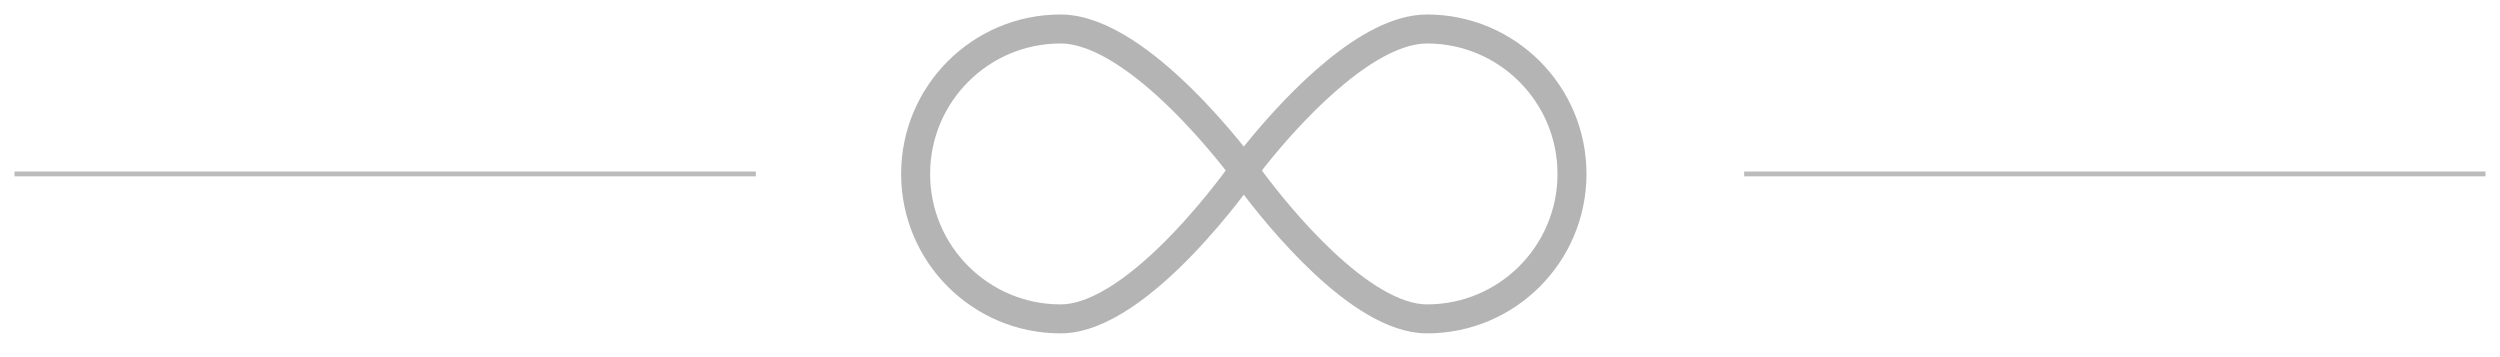
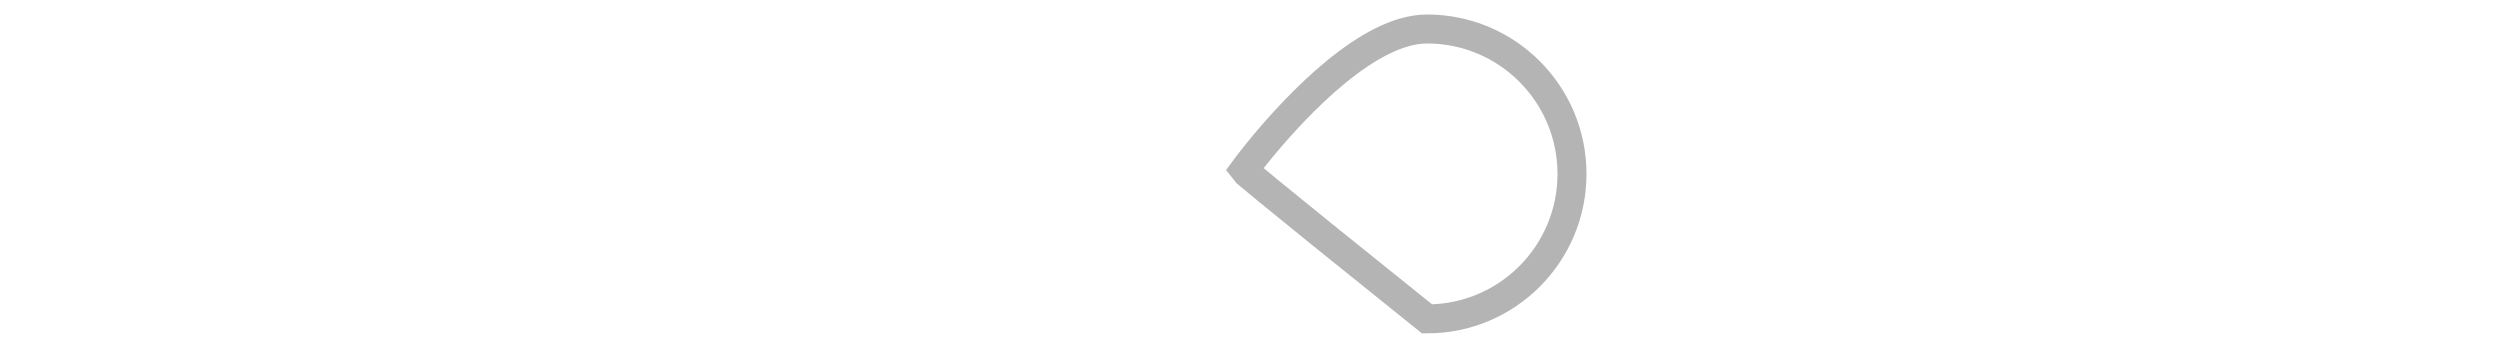
<svg xmlns="http://www.w3.org/2000/svg" version="1.1" id="Ebene_1" x="0px" y="0px" width="129.36px" height="18.473px" viewBox="0 0 129.36 18.473" enable-background="new 0 0 129.36 18.473" xml:space="preserve">
-   <path fill="none" stroke="#B4B4B4" stroke-width="1.5" stroke-miterlimit="10" d="M81.341,9c0,4.143-3.357,7.5-7.5,7.5  c-3.475,0-7.792-5.412-9.093-7.156C64.498,9.009,64.36,8.81,64.36,8.81s0.388-0.531,1.035-1.308C67.151,5.4,70.815,1.5,73.841,1.5  C77.984,1.5,81.341,4.857,81.341,9z" />
-   <path fill="none" stroke="#B4B4B4" stroke-width="1.5" stroke-miterlimit="10" d="M47.378,9c0,4.143,3.357,7.5,7.5,7.5  s9.481-7.69,9.481-7.69S59.021,1.5,54.878,1.5S47.378,4.857,47.378,9z" />
-   <line opacity="0.9" fill="none" stroke="#B4B4B4" stroke-width="0.25" stroke-miterlimit="10" x1="90.25" y1="9" x2="128.61" y2="9" />
-   <line opacity="0.9" fill="none" stroke="#B4B4B4" stroke-width="0.25" stroke-miterlimit="10" x1="0.75" y1="9" x2="39.11" y2="9" />
+   <path fill="none" stroke="#B4B4B4" stroke-width="1.5" stroke-miterlimit="10" d="M81.341,9c0,4.143-3.357,7.5-7.5,7.5  C64.498,9.009,64.36,8.81,64.36,8.81s0.388-0.531,1.035-1.308C67.151,5.4,70.815,1.5,73.841,1.5  C77.984,1.5,81.341,4.857,81.341,9z" />
</svg>